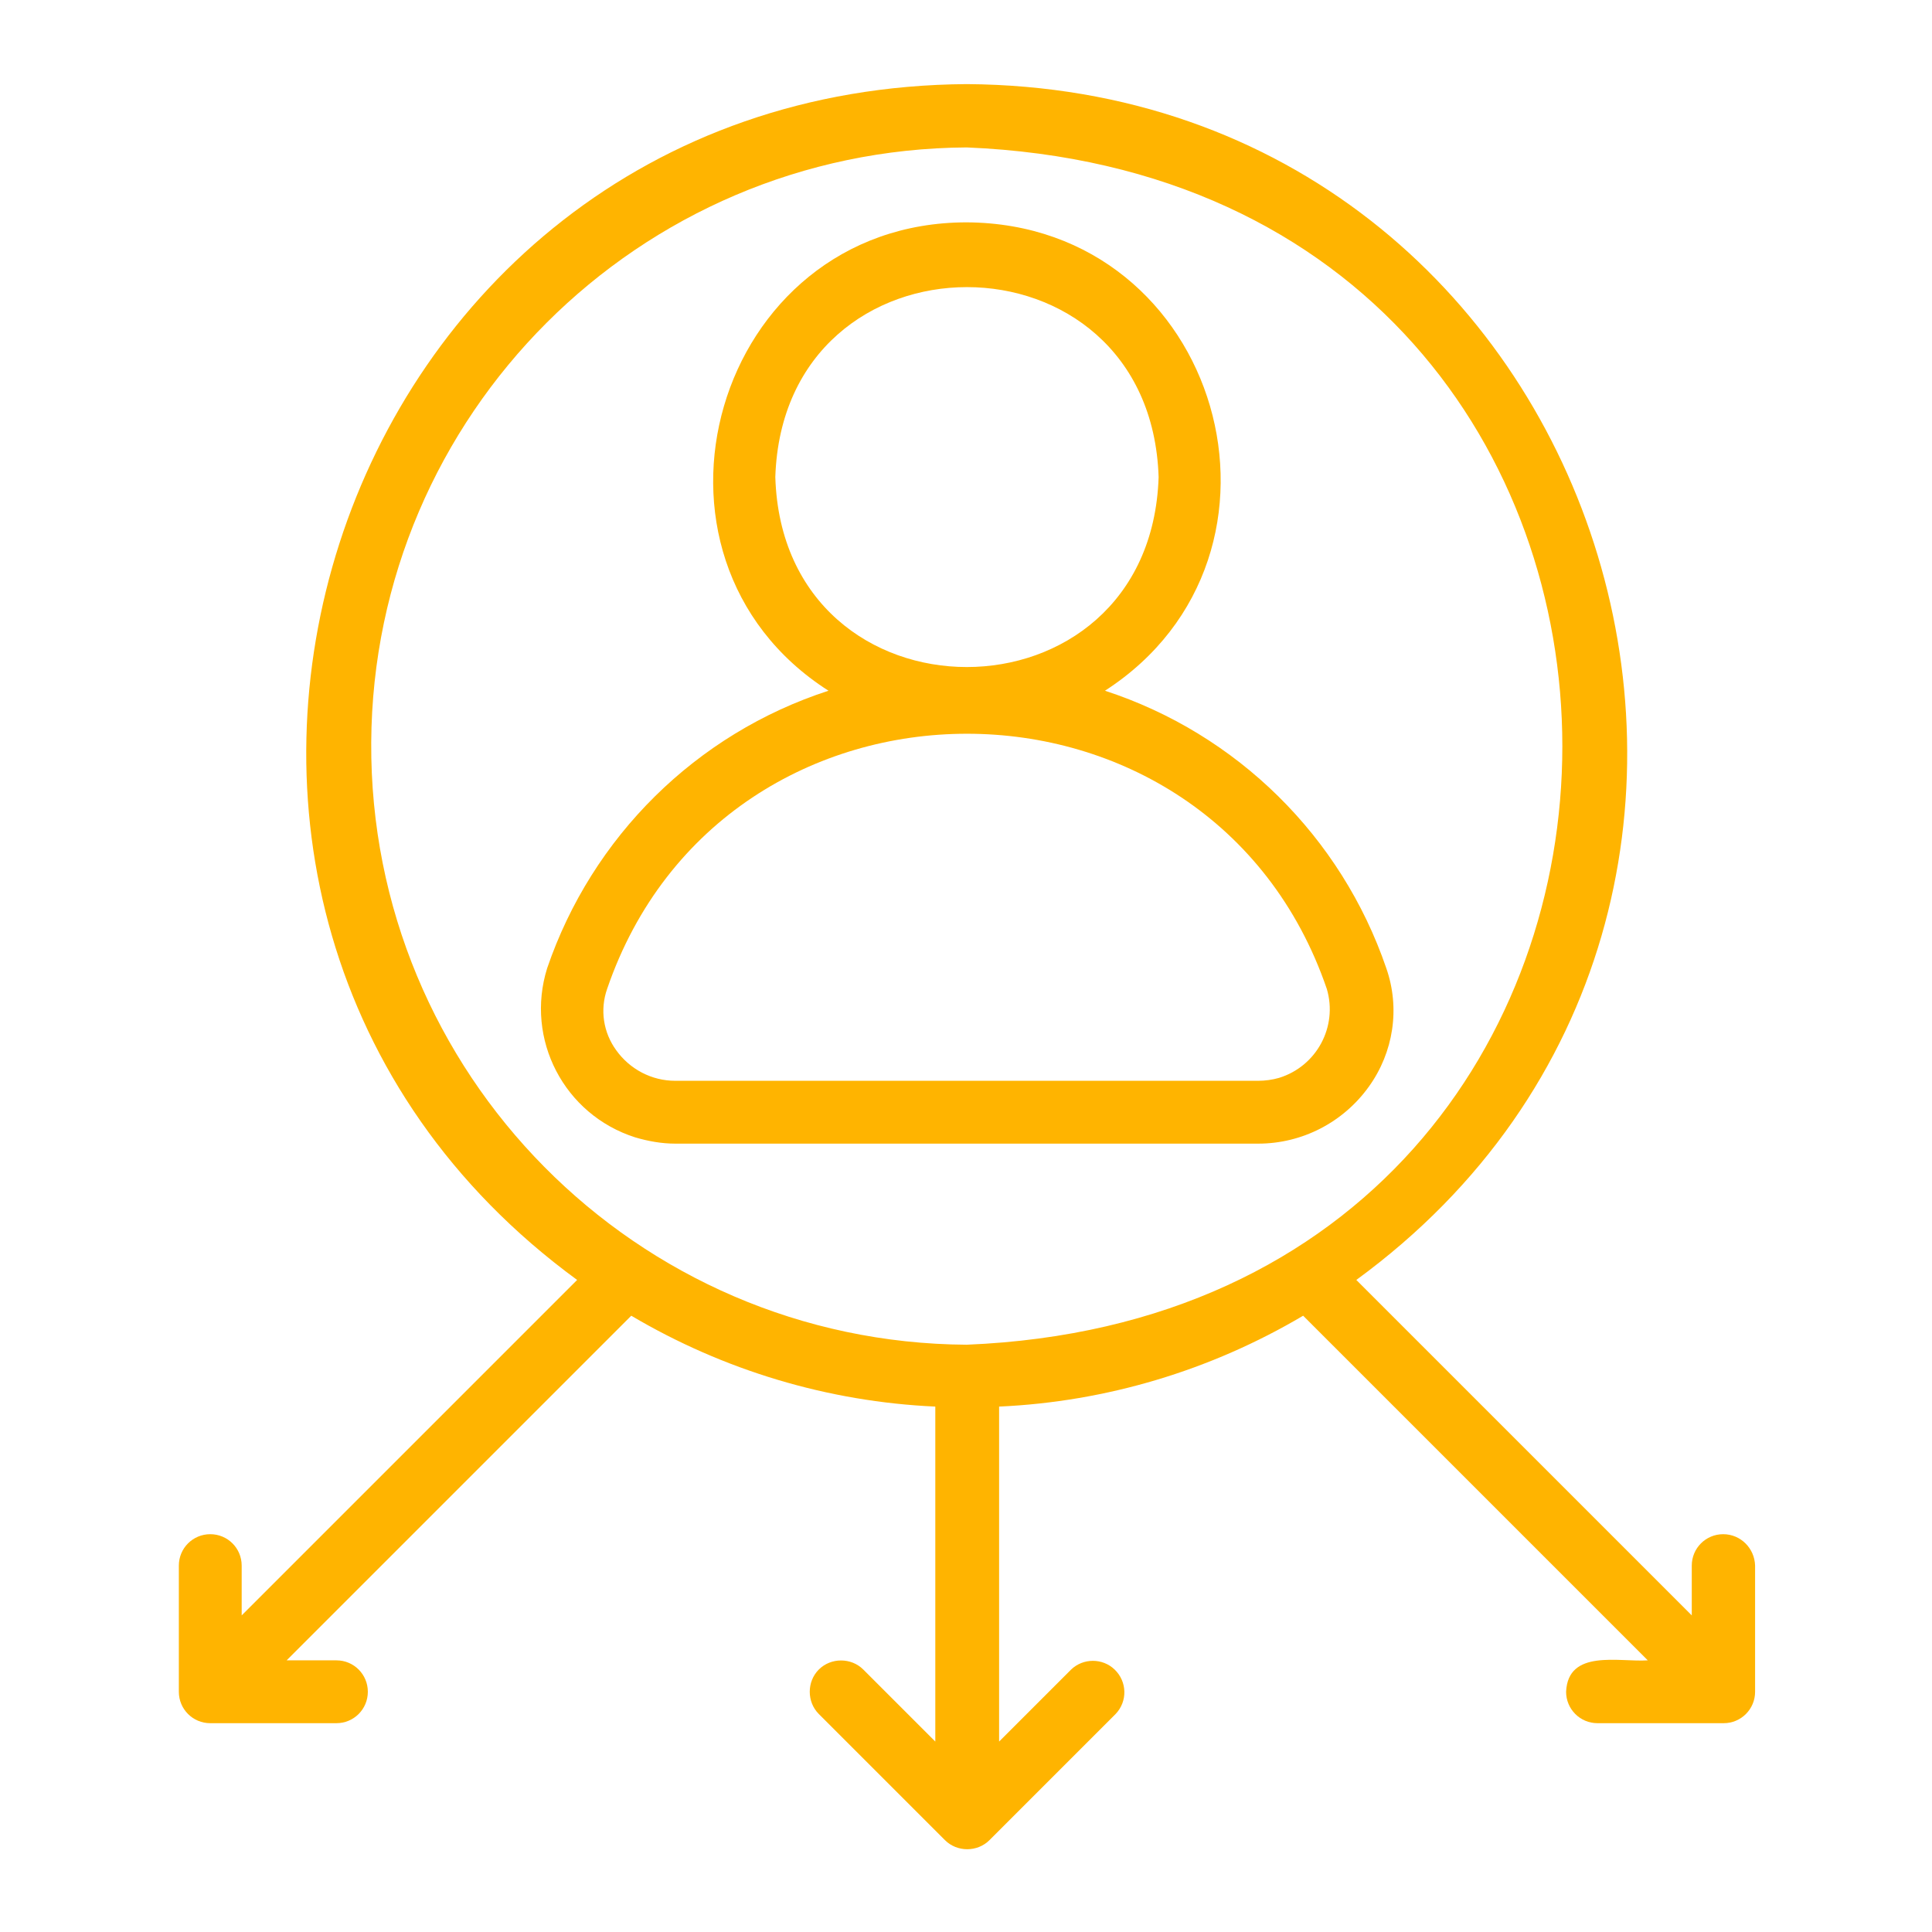
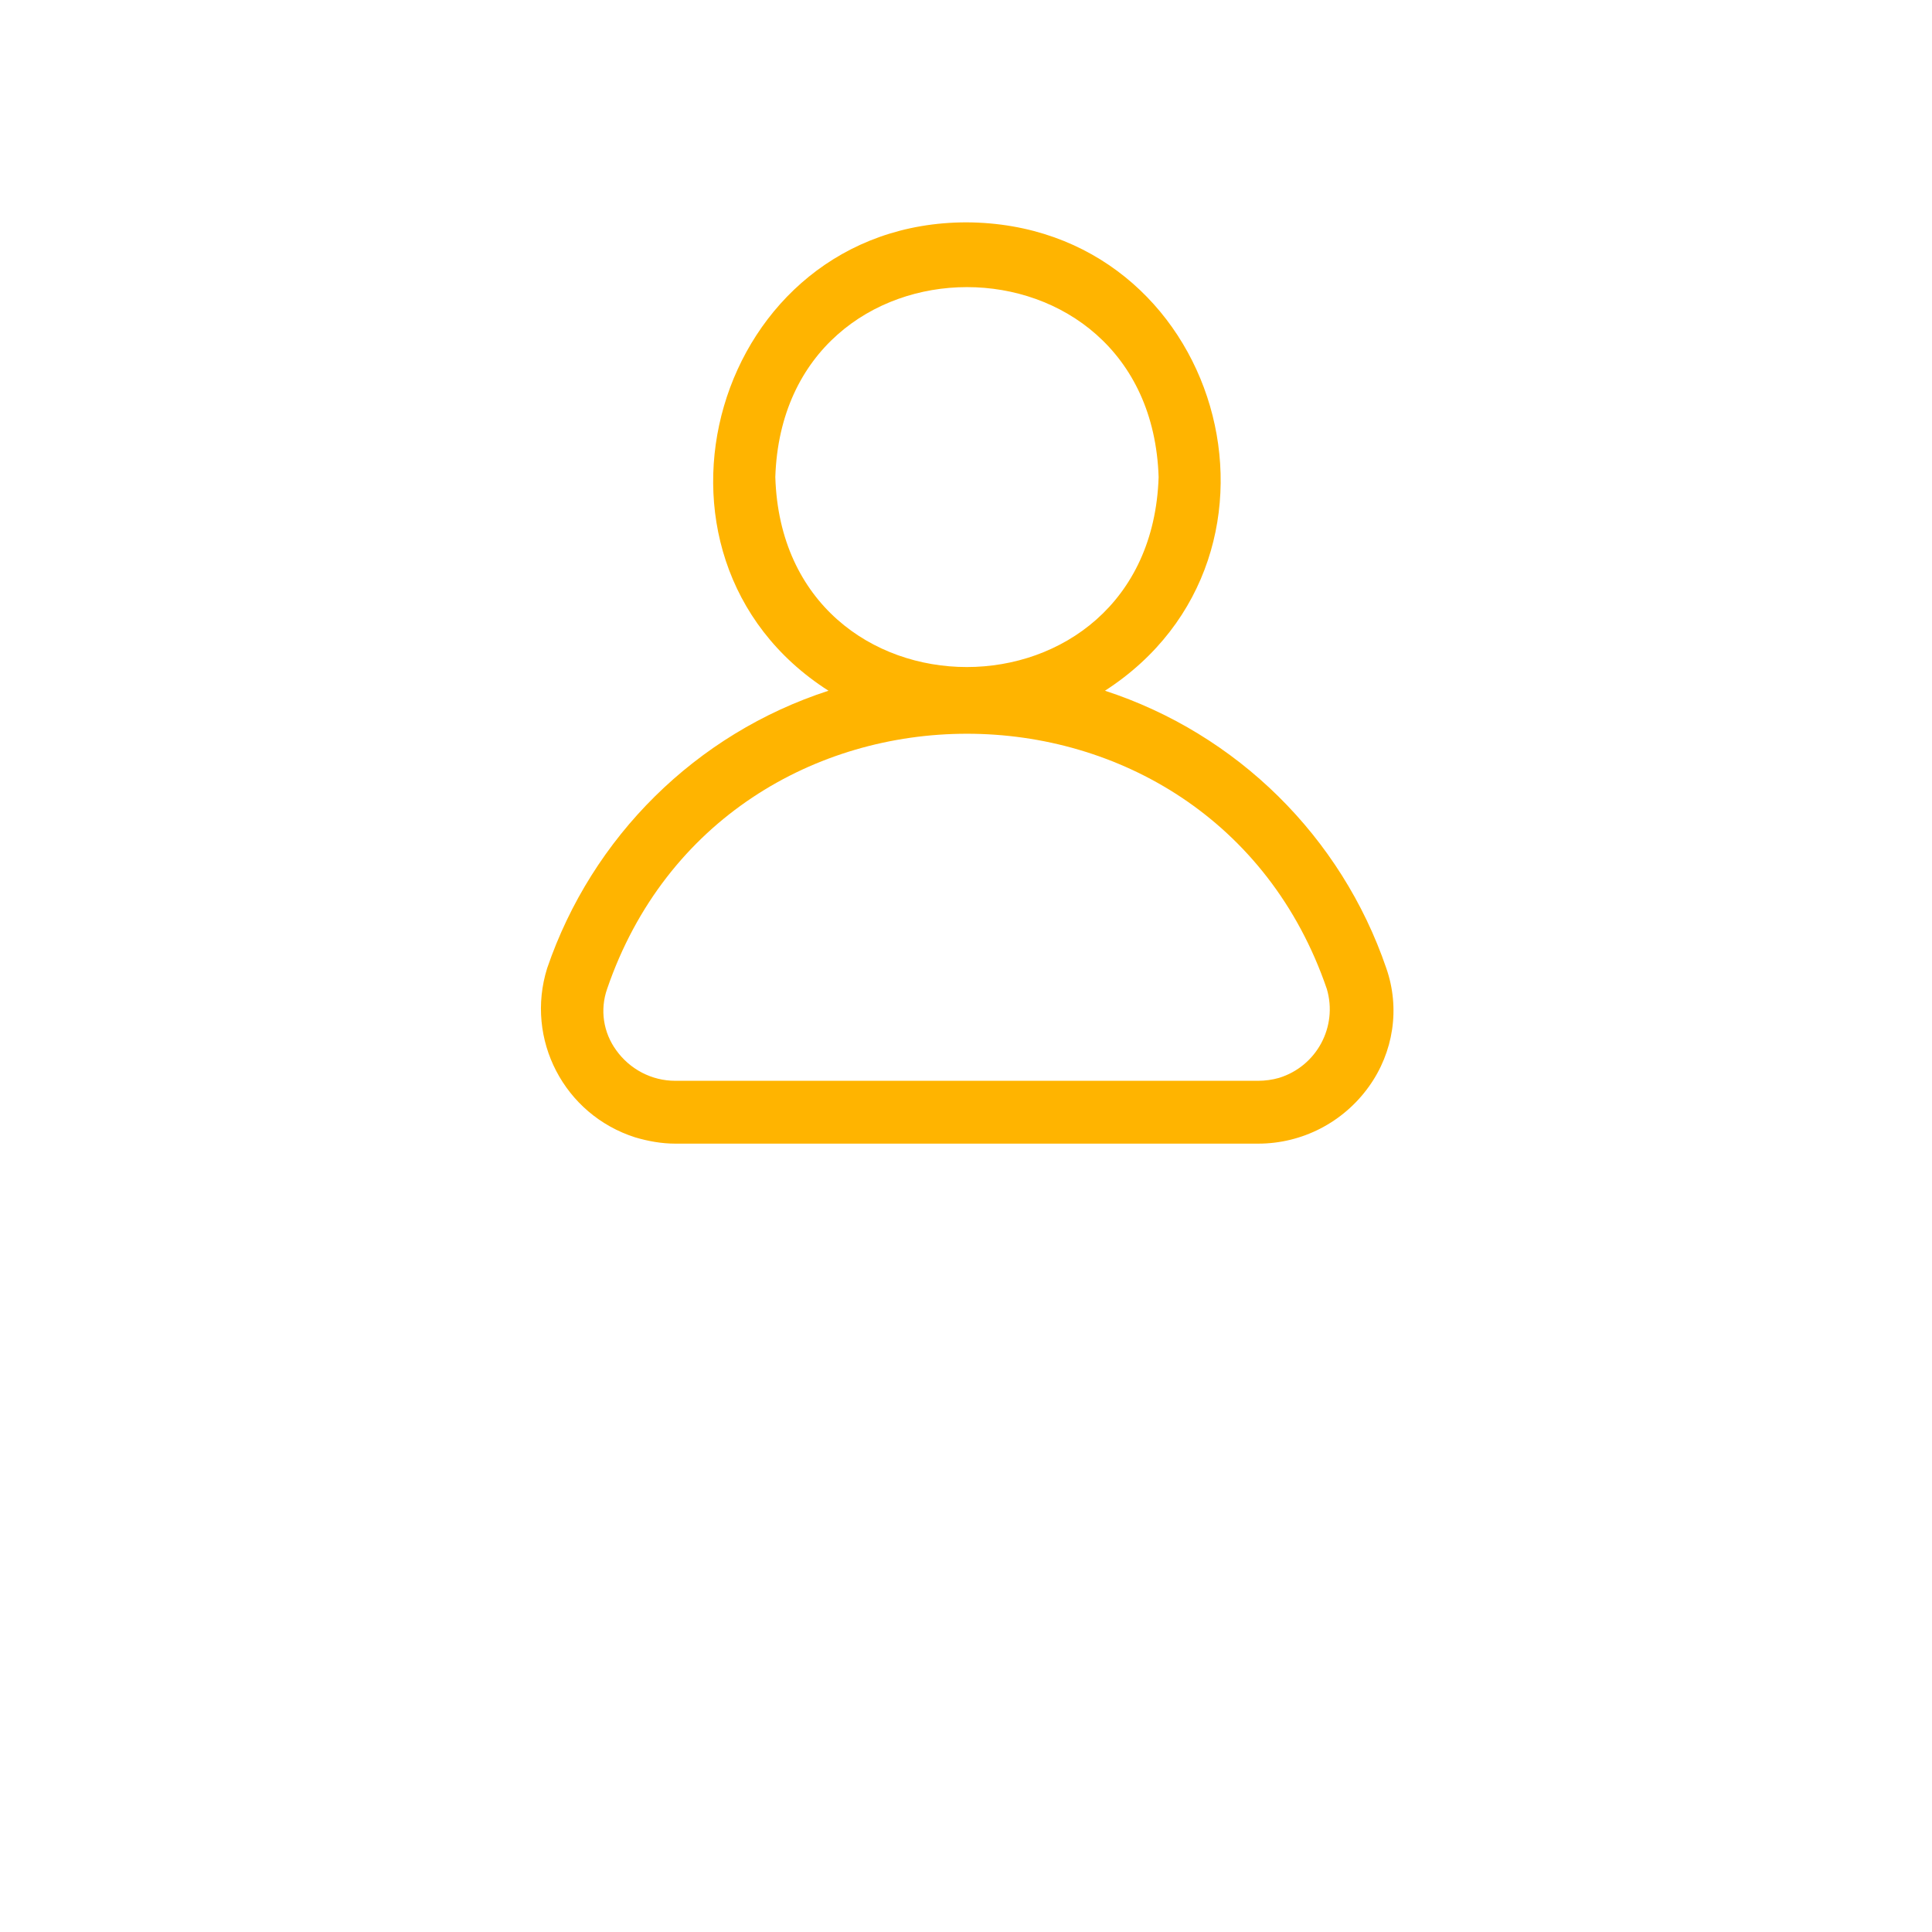
<svg xmlns="http://www.w3.org/2000/svg" version="1.1" id="Capa_1" x="0px" y="0px" viewBox="0 0 399.7 399.7" style="enable-background:new 0 0 399.7 399.7;" xml:space="preserve">
  <style type="text/css"> .st0{fill:#FFB400;} </style>
  <path class="st0" d="M286.8,200.3c-9.3-27.2-30.9-48.5-58.2-57.4c43.5-28.1,24-96.6-28.6-96.9c-52.3,0-72.1,69.1-28.6,96.9 c-27.4,8.9-48.9,30.2-58.2,57.4c-4.6,14.7,3.5,30.3,18.2,35c2.7,0.8,5.5,1.3,8.3,1.3l120.6,0c9.1,0,17.6-4.4,22.9-11.8 C288.3,217.7,289.7,208.6,286.8,200.3z M160.4,98.7c1.7-52.4,77.6-52.4,79.3,0C238,151.1,162,151.1,160.4,98.7L160.4,98.7z M260.3,223.6H139.7c-4.9,0-9.4-2.4-12.2-6.3c-2.7-3.7-3.4-8.4-1.9-12.7c24.1-70.4,124.8-70.4,148.9,0c2.3,7.8-2.1,16-9.9,18.4 C263.2,223.4,261.7,223.6,260.3,223.6z" />
-   <path class="st0" d="M356.5,317.4c-3.6,0-6.5,2.9-6.5,6.5c0,0,0,0,0,0v10.3l-69.4-69.4C386.4,187.5,332.8,18.3,200,17.4 c-132.8,0.9-186.4,170-80.6,247.4L50,334.2v-10.3c0-3.6-2.9-6.5-6.5-6.5s-6.5,2.9-6.5,6.5V350c0,3.6,2.9,6.5,6.5,6.5c0,0,0,0,0,0 h26.1c3.6,0,6.5-2.9,6.5-6.5c0-3.6-2.9-6.5-6.5-6.5H59.3l71.3-71.3c19.1,11.3,40.7,17.8,62.9,18.8v69.3l-14.9-14.9 c-2.5-2.5-6.7-2.5-9.2,0c-2.5,2.5-2.5,6.7,0,9.2l0,0l26.1,26.1c2.5,2.5,6.7,2.5,9.2,0c0,0,0,0,0,0l26.1-26.1 c2.5-2.6,2.4-6.7-0.2-9.2c-2.5-2.4-6.5-2.4-9,0l-14.9,14.9v-69.3c22.2-1,43.8-7.5,62.9-18.8l71.3,71.3c-5.9,0.4-16.5-2.4-16.9,6.5 c0,3.6,2.9,6.5,6.5,6.5c0,0,0,0,0,0h26.1c3.6,0,6.5-2.9,6.5-6.5c0,0,0,0,0,0v-26.1C363,320.3,360.1,317.4,356.5,317.4 C356.5,317.4,356.5,317.4,356.5,317.4z M200,278.2c-68.4-0.4-123.6-56.2-123.2-124.6C77.2,85.8,132.1,30.9,200,30.5 C364.3,37.3,364.3,271.5,200,278.2z" />
</svg>